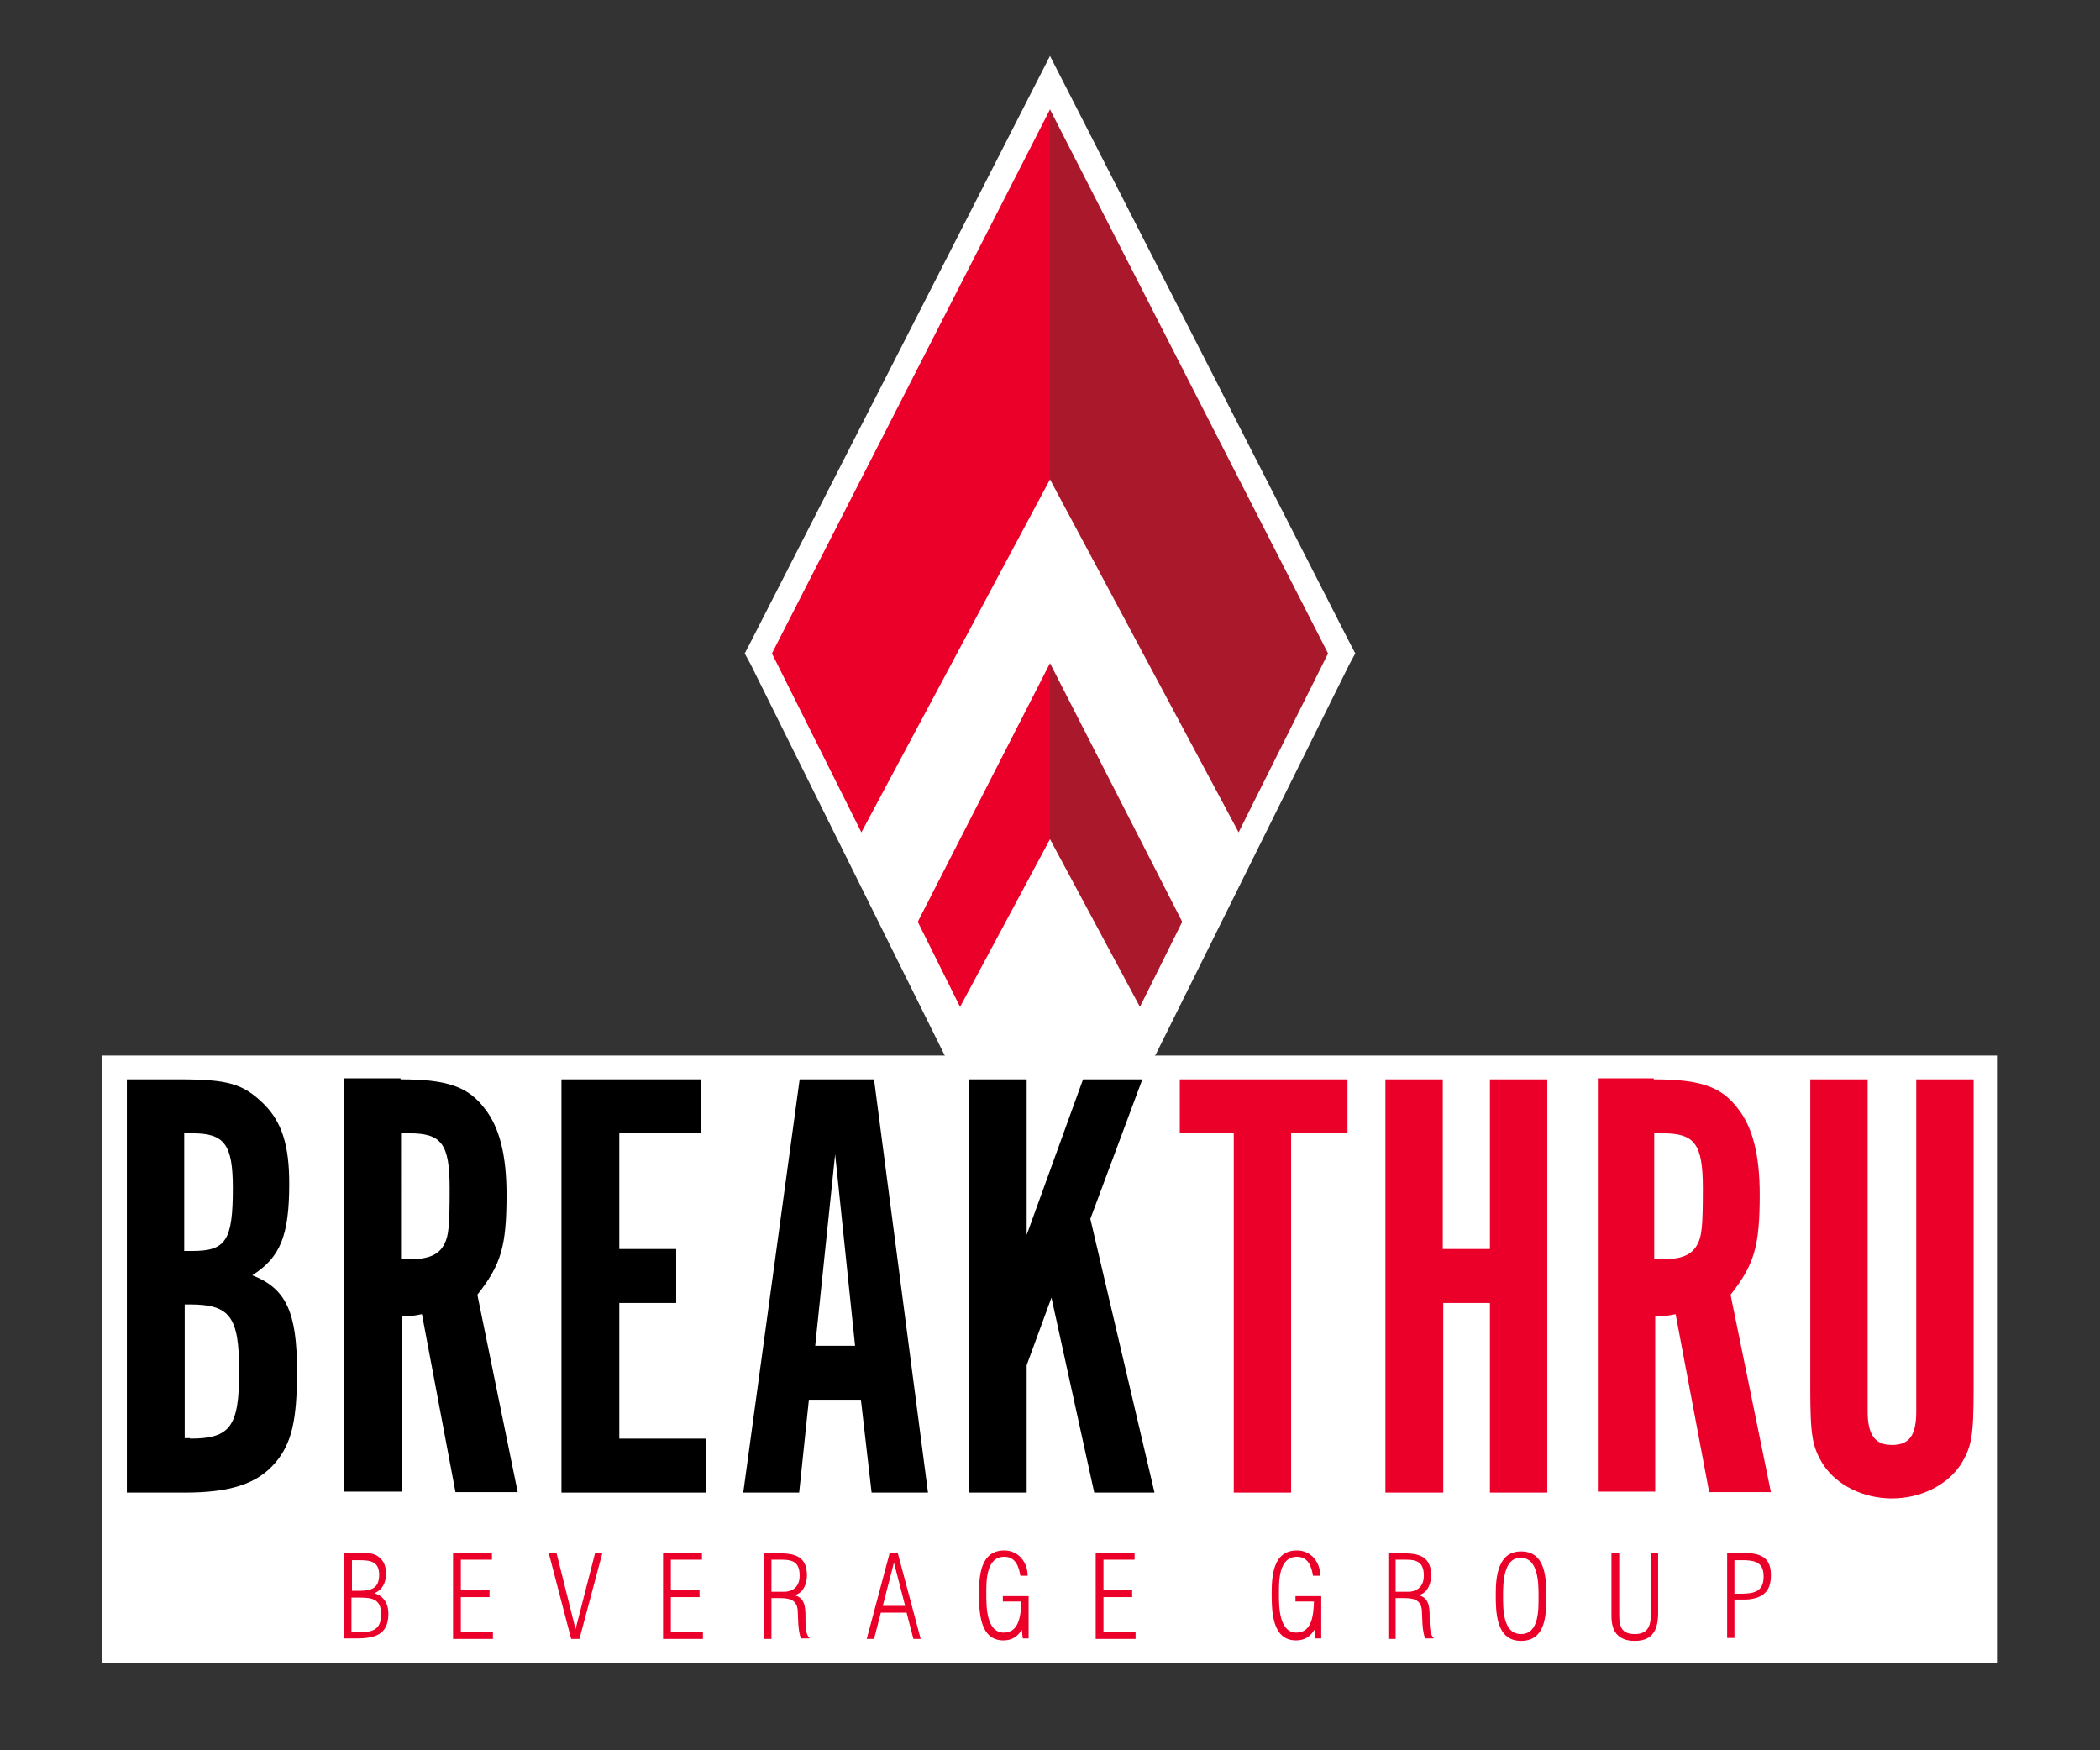
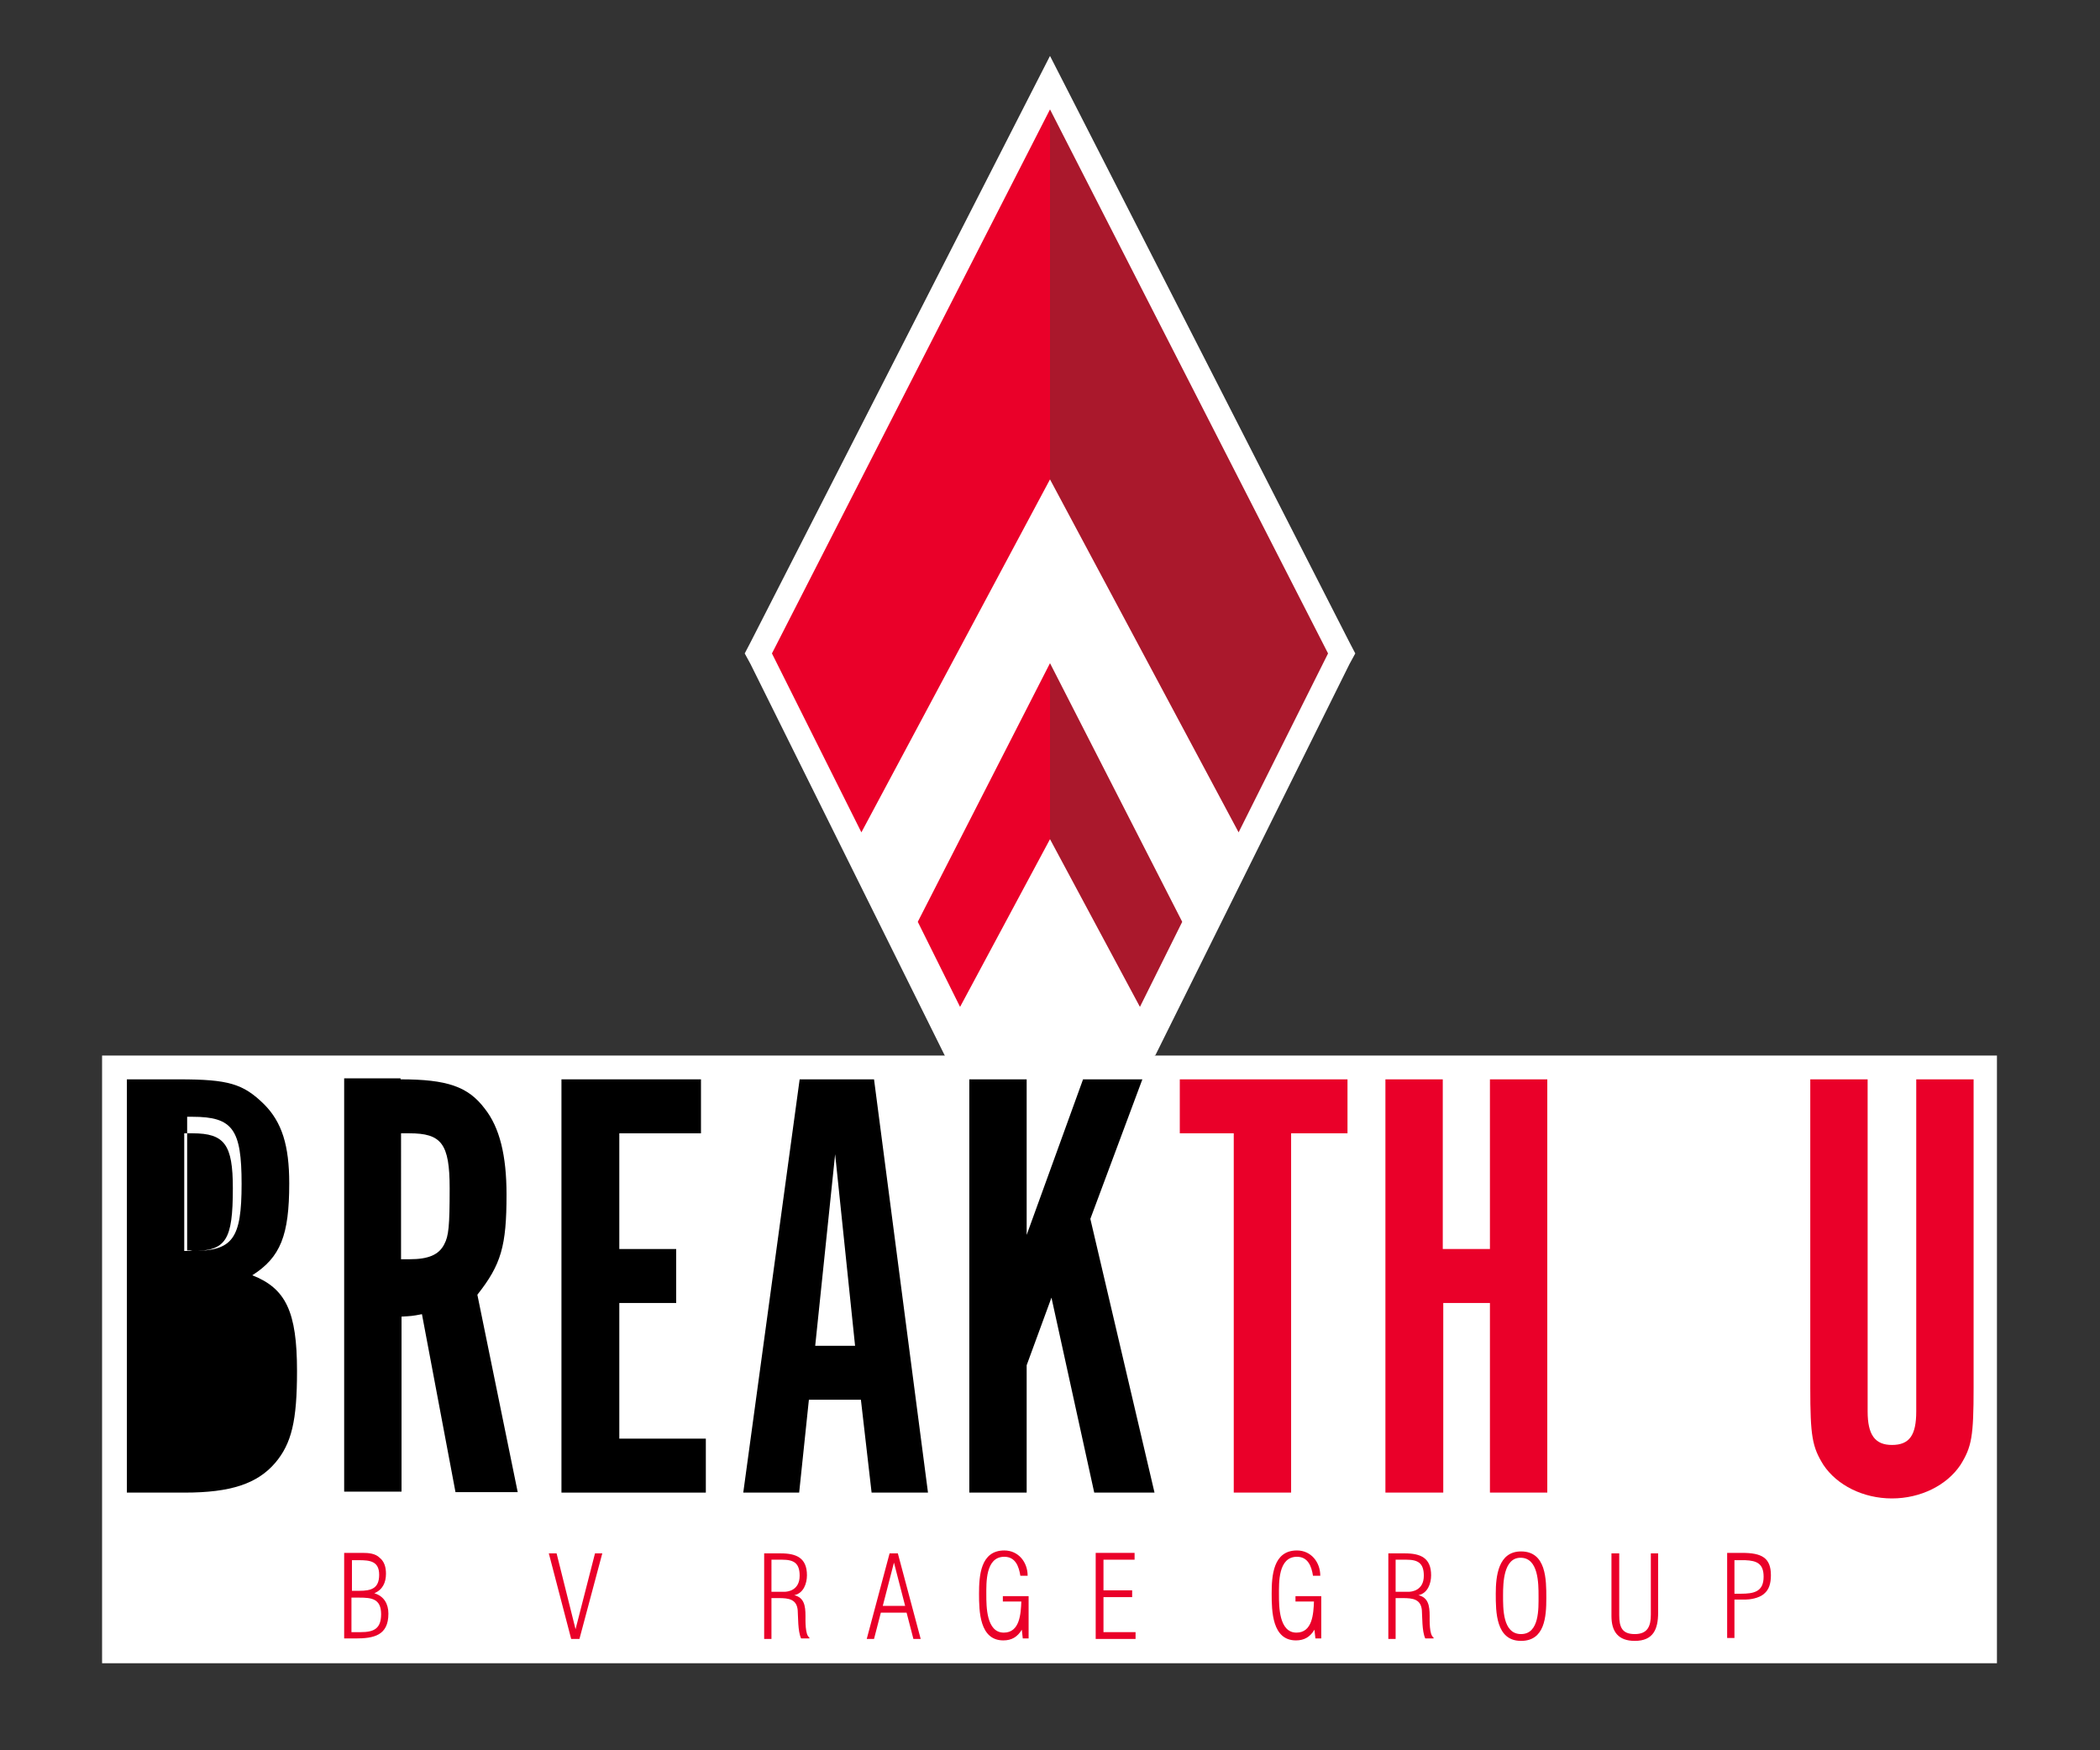
<svg xmlns="http://www.w3.org/2000/svg" version="1.1" id="Layer_1" x="0px" y="0px" viewBox="0 0 432 360" style="enable-background:new 0 0 432 360;" xml:space="preserve">
  <rect x="0" y="0" width="432" height="360" fill="#333333" stroke="none" />
  <style type="text/css"> .st0{fill:#FFFFFF;} .st1{fill:#EA0029;} .st2{fill:#AA182C;} </style>
  <g>
    <g>
      <polygon class="st0" points="237.5,217.1 237.7,217 277.6,136.6 278.8,134.4 277.6,132.1 220.5,20.3 216,11.5 211.5,20.3 154.4,132.1 153.2,134.4 154.4,136.6 194.3,217 194.4,217.1 21,217.1 21,342.1 410.8,342.1 410.8,217.1 " />
      <path class="st0" d="M356.8,342" />
    </g>
    <g>
      <g>
        <g>
          <polygon class="st1" points="216,22.5 216,98.6 177.2,171.2 158.8,134.4 " />
          <polygon class="st1" points="216,136.4 216,172.6 197.5,207.1 188.8,189.6 " />
        </g>
        <g>
          <polygon class="st2" points="216,22.5 216,98.6 254.8,171.2 273.2,134.4 " />
          <polygon class="st2" points="216,136.4 216,172.6 234.5,207.1 243.2,189.6 " />
        </g>
      </g>
-       <path d="M36.8,222c10.2,0,13.2,0.9,17.5,5.1c3.7,3.7,5.2,8.5,5.2,16.3c0,10.7-1.8,15.2-7.6,18.9c6.9,2.7,9.2,7.5,9.2,19.7 c0,10.2-1.1,14.9-4.5,18.9c-3.7,4.3-9.2,6.1-18.6,6.1H26.1v-85H36.8z M39.6,257.3c6.9,0,8.3-2.2,8.3-12.9c0-9-1.7-11.3-8.3-11.3 h-1.7v24.2H39.6z M39.1,295.9c8.3,0,10.1-2.5,10.1-13.8c0-11.2-1.8-13.8-10.1-13.8h-1.1v27.5H39.1z" />
+       <path d="M36.8,222c10.2,0,13.2,0.9,17.5,5.1c3.7,3.7,5.2,8.5,5.2,16.3c0,10.7-1.8,15.2-7.6,18.9c6.9,2.7,9.2,7.5,9.2,19.7 c0,10.2-1.1,14.9-4.5,18.9c-3.7,4.3-9.2,6.1-18.6,6.1H26.1v-85H36.8z M39.6,257.3c6.9,0,8.3-2.2,8.3-12.9c0-9-1.7-11.3-8.3-11.3 h-1.7v24.2H39.6z c8.3,0,10.1-2.5,10.1-13.8c0-11.2-1.8-13.8-10.1-13.8h-1.1v27.5H39.1z" />
      <path d="M82.4,222c9.6,0,13.9,1.5,17.3,6c3.1,3.9,4.5,9.7,4.5,17.7c0,10.6-1.1,14.4-6,20.6l8.3,40.6H93.7l-6.9-36.6 c-2,0.4-2.4,0.4-4.2,0.5v36H70.8v-85H82.4z M84.3,259c3.8,0,6-0.9,7.1-3.1c0.9-1.7,1.1-3.7,1.1-11.5c0-9.2-1.7-11.3-8.3-11.3h-1.7 V259H84.3z" />
      <path d="M144.2,222v11.1h-16.8v23.8h11.7V268h-11.7v27.9h17.8V307h-29.7v-85H144.2z" />
      <path d="M164.4,307h-11.5l11.6-85h15.3l11.1,85h-11.6l-2.2-19.1h-10.7L164.4,307z M171.8,237.4l-4.1,39.4h8.2L171.8,237.4z" />
      <path d="M237.5,307h-12.4l-8.8-40.1l-5.1,13.9V307h-11.8v-85h11.8v32l11.6-32H235l-10.7,28.7L237.5,307z" />
      <g>
        <path class="st1" d="M253.8,233.1h-11.1V222h34.5v11.1h-11.6V307h-11.8V233.1z" />
        <path class="st1" d="M296.9,268v39H285v-85h11.8v34.9h9.7V222h11.8v85h-11.8v-39H296.9z" />
-         <path class="st1" d="M340.2,222c9.6,0,13.9,1.5,17.3,6c3.1,3.9,4.5,9.7,4.5,17.7c0,10.6-1.1,14.4-6,20.6l8.3,40.6h-12.7 l-6.9-36.6c-2,0.4-2.4,0.4-4.2,0.5v36h-11.8v-85H340.2z M342.1,259c3.8,0,6-0.9,7.1-3.1c0.9-1.7,1.1-3.7,1.1-11.5 c0-9.2-1.7-11.3-8.3-11.3h-1.7V259H342.1z" />
        <path class="st1" d="M384.2,290.3c0,4.8,1.5,6.9,5,6.9c3.6,0,5-2,5-6.9V222h11.8v63.4c0,10.1-0.4,12.2-2.7,15.9 c-2.8,4.2-8.2,6.9-14.1,6.9s-11.3-2.7-14.1-6.9c-2.3-3.7-2.7-5.9-2.7-15.9V222h11.8V290.3z" />
      </g>
      <g>
        <path class="st1" d="M70.8,337v-17.6h3.8c1.2,0,2.6,0.1,3.5,1c1,0.8,1.3,2,1.3,3.3c0,1.8-0.7,3.3-2.4,4c2,0.6,2.9,2.2,2.9,4.2 c0,4.5-3,5.1-6.8,5.1H70.8z M73.9,327.2c2.5,0,4.1-0.5,4.1-3.3c0-2.8-1.9-3-4.2-3h-1.4v6.3H73.9z M72.3,328.5v7.2h1.9 c2.7,0,4.2-0.7,4.2-3.7c0-3.2-2-3.4-4.5-3.4H72.3z" />
-         <path class="st1" d="M93.2,337v-17.6h8v1.4h-6.4v6.3h5.9v1.4h-5.9v7.2h6.6v1.4H93.2z" />
        <path class="st1" d="M112.9,319.5h1.6l3.9,15.6h0l4-15.6h1.5l-4.7,17.6h-1.7L112.9,319.5z" />
-         <path class="st1" d="M136.4,337v-17.6h8v1.4h-6.4v6.3h5.9v1.4h-5.9v7.2h6.6v1.4H136.4z" />
        <path class="st1" d="M158.7,328.8v8.3h-1.5v-17.6h3.4c3.2,0,5.4,0.9,5.4,4.5c0,1.7-0.7,3.7-2.6,4.1v0c2,0.5,2.3,2.1,2.3,4.3 c0,0.8-0.1,3.9,0.8,4.4v0.2h-1.7c-0.7-1.5-0.6-4.5-0.7-5.8c-0.2-2.3-1.9-2.5-3.9-2.5H158.7z M158.7,327.4h2.7 c0.5,0,3.1-0.2,3.1-3.3c0-2.6-1.2-3.3-3.6-3.3h-2.2V327.4z" />
        <path class="st1" d="M184.7,319.5l4.7,17.6h-1.5l-1.4-5.4h-5.3l-1.4,5.4h-1.5l4.7-17.6H184.7z M186.2,330.3l-2.3-8.9h0l-2.3,8.9 H186.2z" />
        <path class="st1" d="M206.3,329.7v-1.4h5.3v8.7h-1.2l-0.2-1.8c-0.9,1.5-2.1,2.2-3.8,2.2c-4.9,0-5-6-5-9.6c0-3.7,0.3-8.9,5.2-8.9 c2.9,0,4.8,2.4,4.8,5.2h-1.5c-0.3-1.9-1-3.9-3.3-3.9c-3.9,0-3.7,5.4-3.7,7.8s0,7.8,3.6,7.8c3.3,0,3.5-3.9,3.6-6.4H206.3z" />
        <path class="st1" d="M225.4,337v-17.6h8v1.4h-6.4v6.3h5.9v1.4h-5.9v7.2h6.6v1.4H225.4z" />
        <path class="st1" d="M266.5,329.7v-1.4h5.3v8.7h-1.2l-0.2-1.8c-0.9,1.5-2.1,2.2-3.8,2.2c-4.9,0-5-6-5-9.6c0-3.7,0.3-8.9,5.2-8.9 c2.9,0,4.8,2.4,4.8,5.2h-1.5c-0.3-1.9-1-3.9-3.3-3.9c-3.9,0-3.7,5.4-3.7,7.8s0,7.8,3.6,7.8c3.3,0,3.5-3.9,3.6-6.4H266.5z" />
        <path class="st1" d="M287.1,328.8v8.3h-1.5v-17.6h3.4c3.2,0,5.4,0.9,5.4,4.5c0,1.7-0.7,3.7-2.6,4.1v0c2,0.5,2.3,2.1,2.3,4.3 c0,0.8-0.1,3.9,0.8,4.4v0.2h-1.7c-0.7-1.5-0.6-4.5-0.7-5.8c-0.2-2.3-1.9-2.5-3.9-2.5H287.1z M287.1,327.4h2.7 c0.5,0,3.1-0.2,3.1-3.3c0-2.6-1.2-3.3-3.6-3.3h-2.2V327.4z" />
        <path class="st1" d="M307.7,327.8c0-3.6,0.5-8.7,5.2-8.7c5.2,0,5.2,5.8,5.2,9.6c0,3.8-0.3,8.8-5.2,8.8 C307.7,337.5,307.7,331.5,307.7,327.8z M316.5,328.3c0-2.6,0-7.9-3.7-7.9c-3.5,0-3.6,5.2-3.6,7.7c0,2.7-0.1,8,3.7,8 C316.7,336.1,316.5,330.8,316.5,328.3z" />
        <path class="st1" d="M331.6,319.5h1.5v12.7c0,2.5,0.6,3.9,3.2,3.9c2.7,0,3.3-1.7,3.3-4v-12.6h1.5v12.2c0,3.4-1,5.8-4.8,5.8 c-3.4,0-4.8-1.9-4.8-5.1V319.5z" />
        <path class="st1" d="M355.3,337v-17.6h3.1c4,0,5.9,1,5.9,4.6c0,1.7-0.4,3-1.4,3.8c-1.1,1-3.1,1.2-3.8,1.2h-2.3v7.9H355.3z M356.8,327.8h1.3c2.7,0,4.7-0.4,4.7-3.5c0-2.7-1.4-3.3-3.8-3.4h-2.2V327.8z" />
      </g>
    </g>
  </g>
</svg>